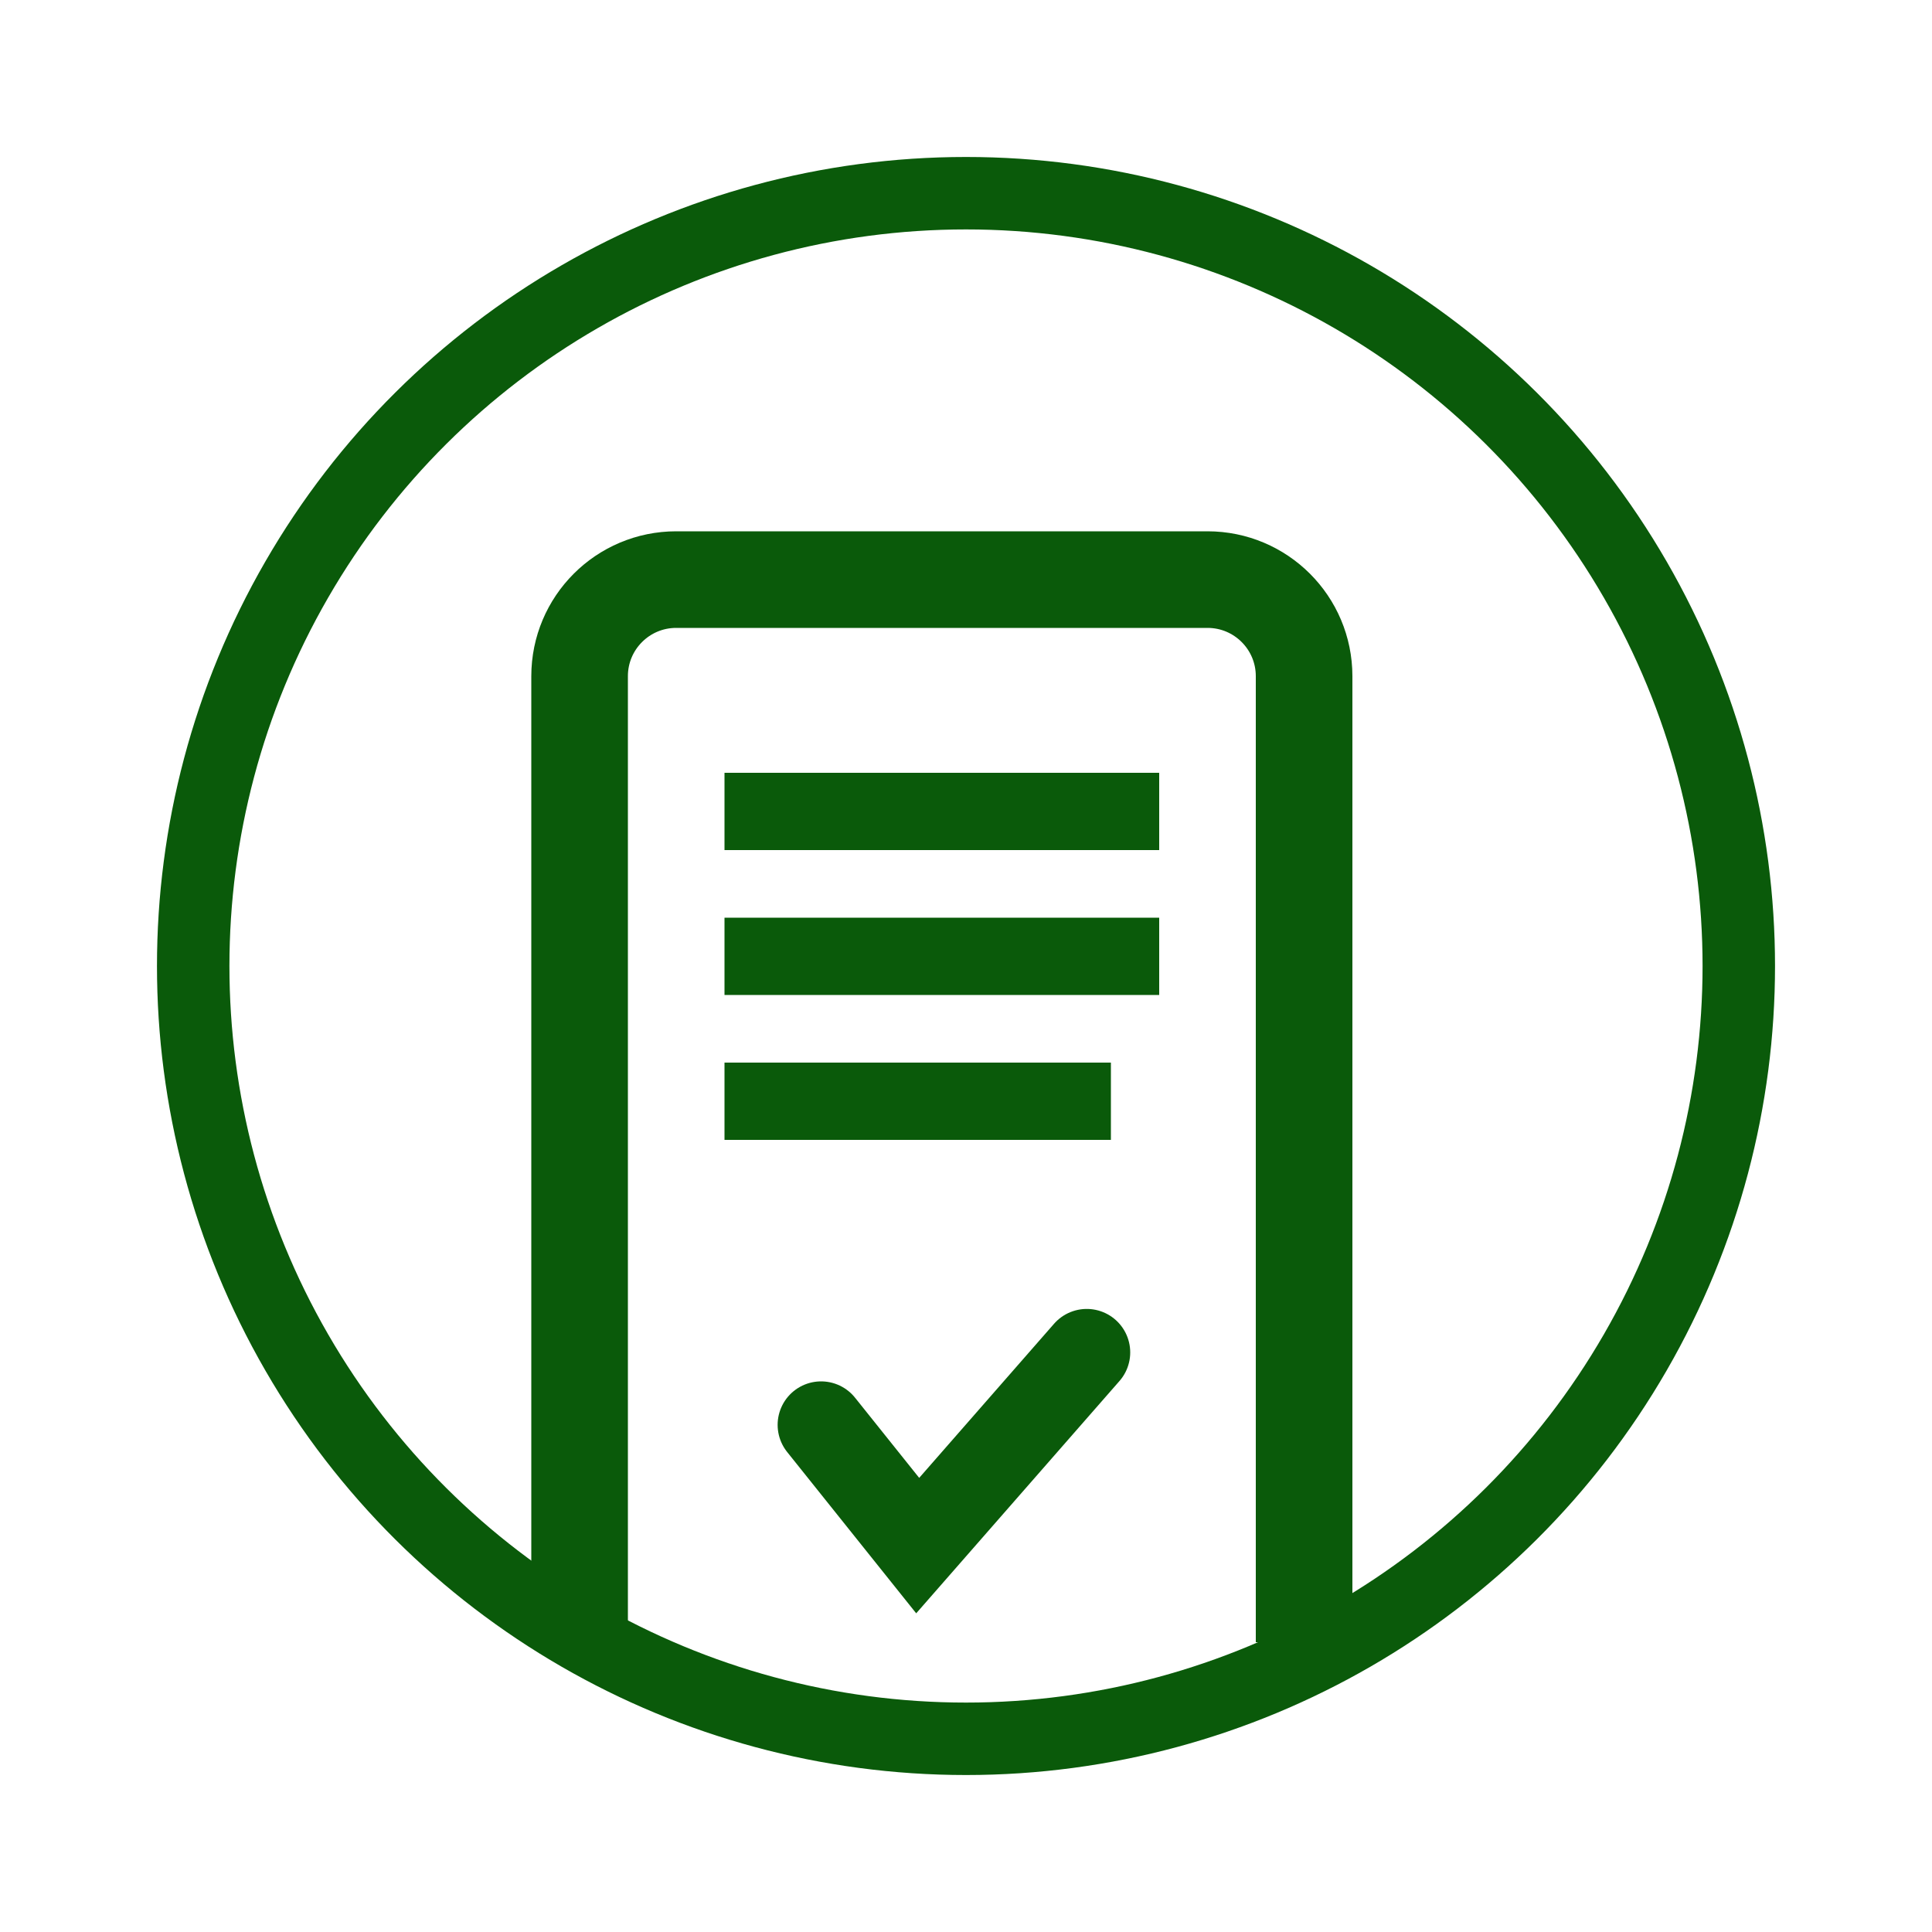
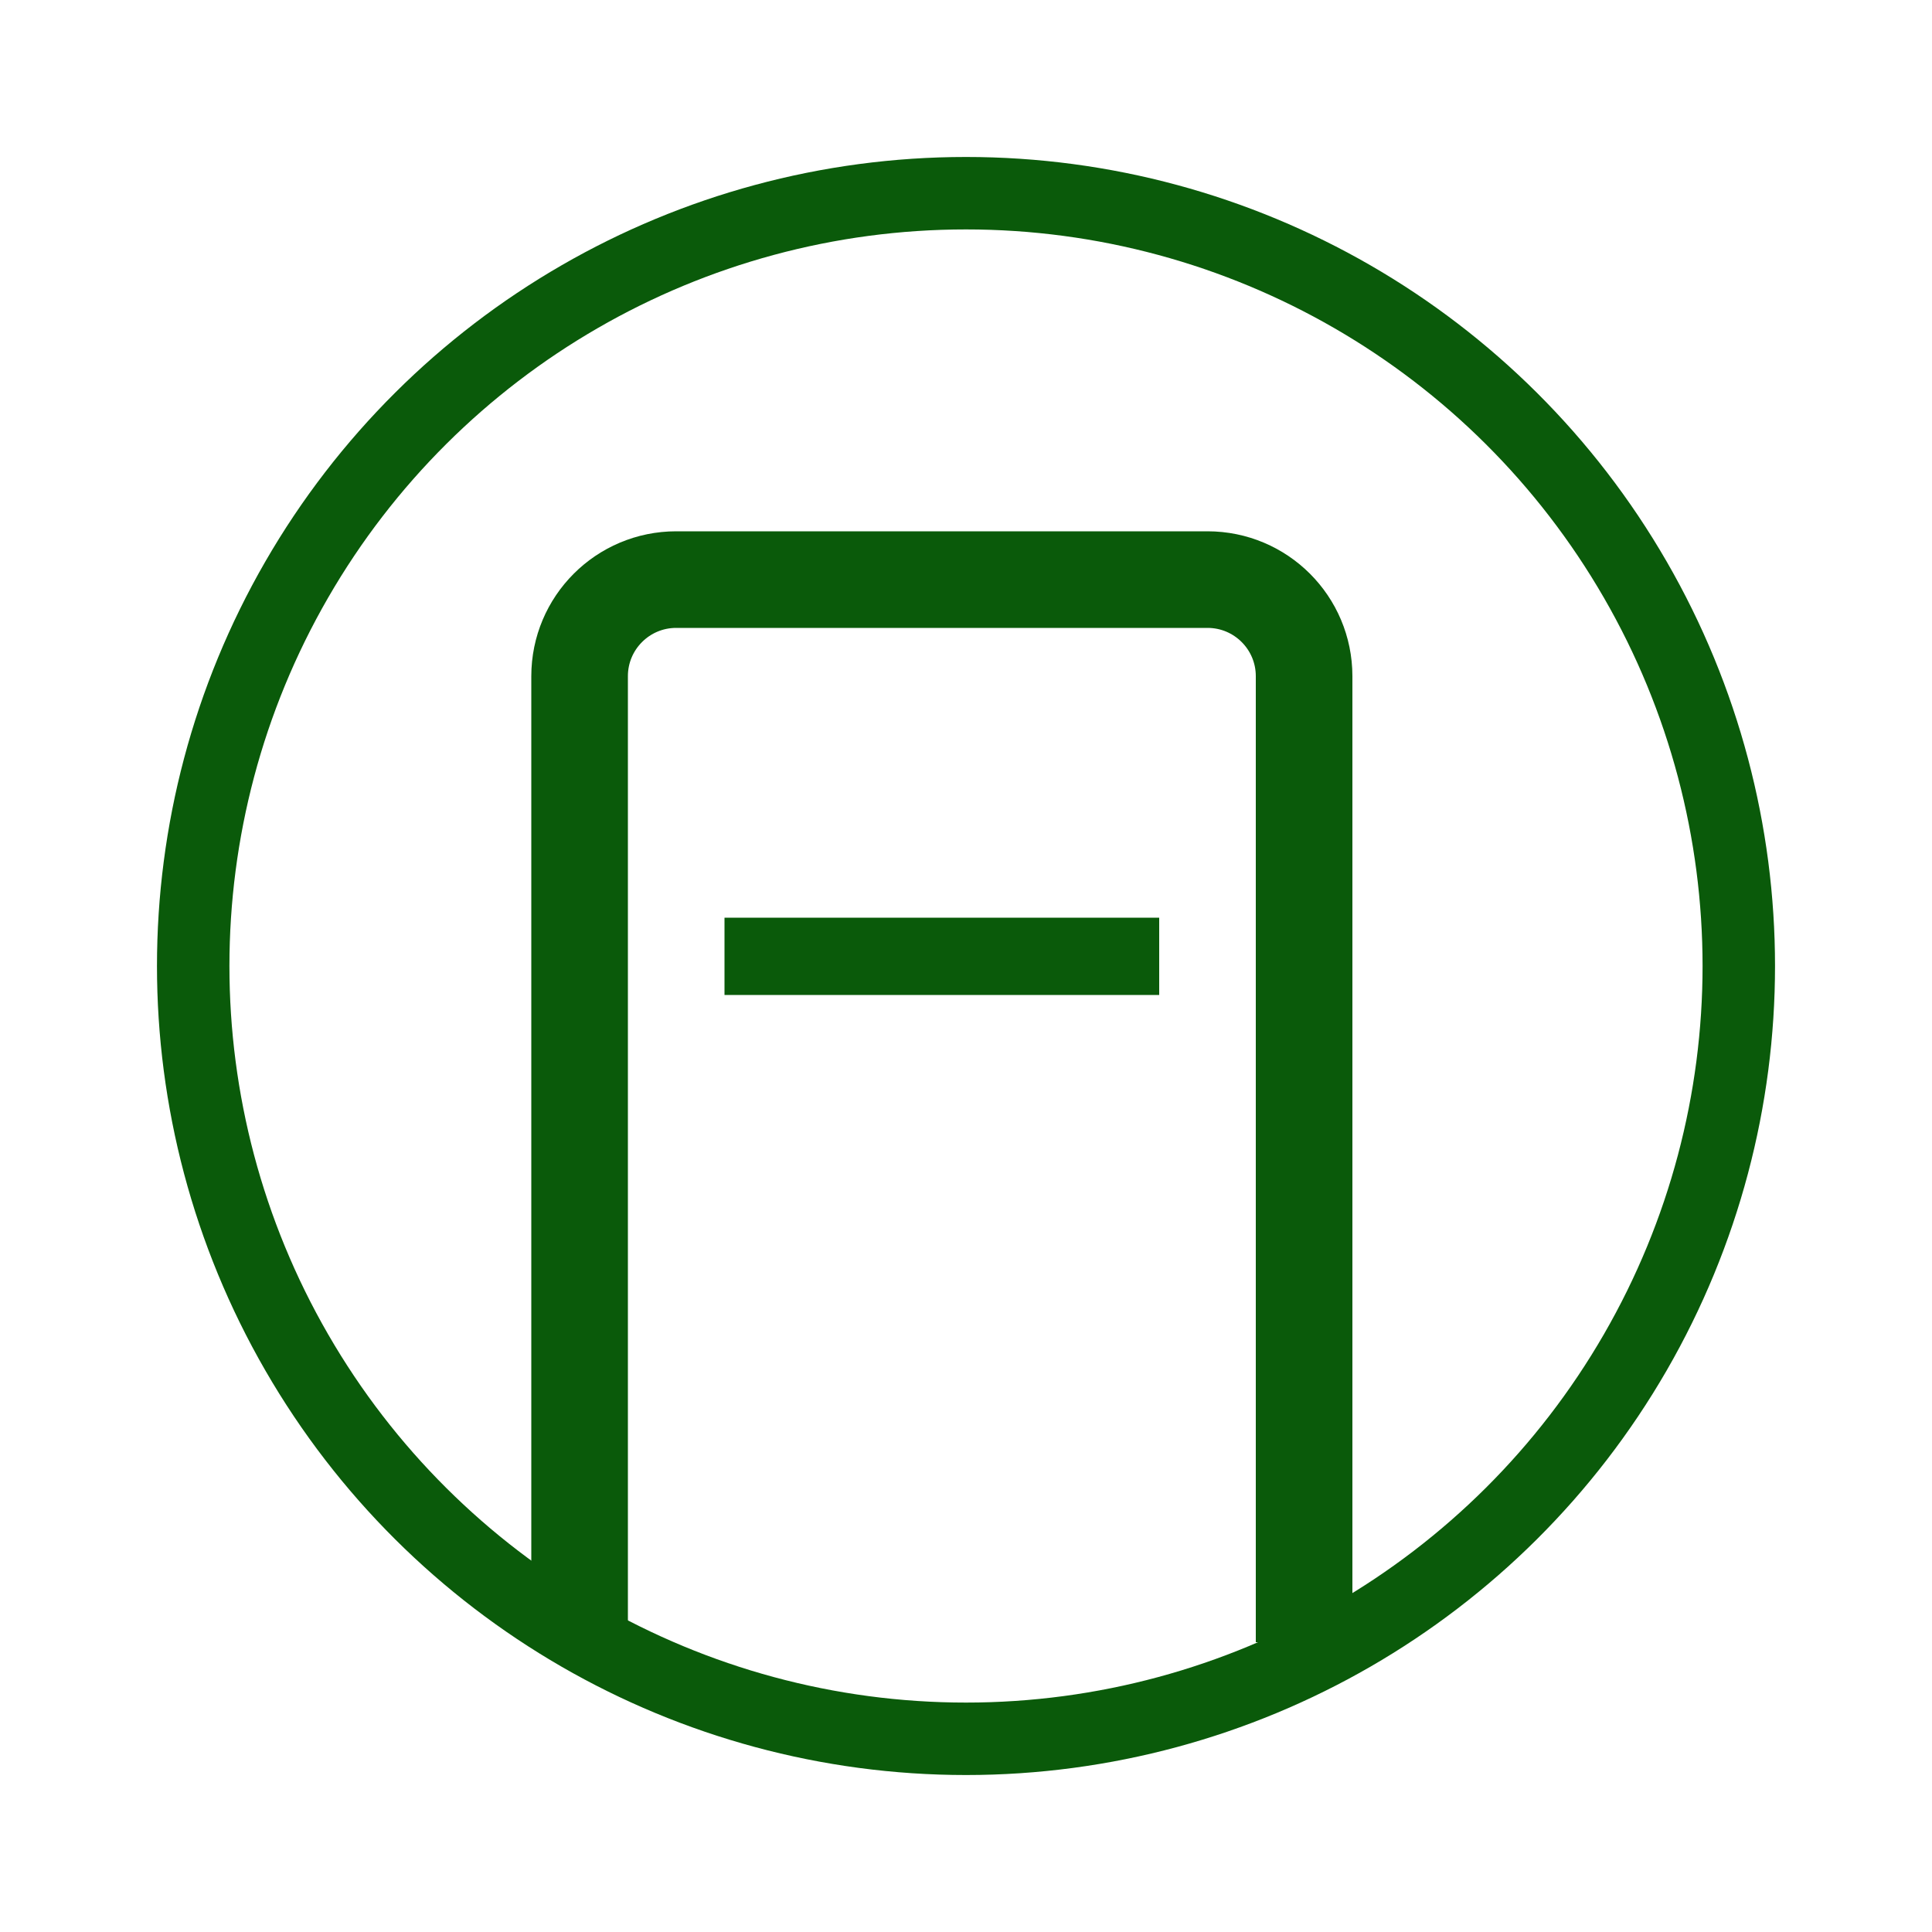
<svg xmlns="http://www.w3.org/2000/svg" width="40" height="40" viewBox="0 0 40 40" fill="none">
  <circle cx="20" cy="20" r="20" transform="rotate(-90 20 20)" fill="transparent" />
  <circle cx="20" cy="20" r="16" transform="rotate(-90 20 20)" fill="transparent" stroke="#0A5A0A" stroke-width="1.5" />
  <rect x="15" y="29" width="9" height="8" fill="transparent" />
  <path d="M27 34V14C27 12.895 26.105 12 25 12H14C12.895 12 12 12.895 12 14V34" stroke="#0A5A0A" stroke-width="2" stroke-linejoin="round" />
-   <rect x="15" y="16" width="9" height="1.6" fill="#0A5A0A" />
  <rect x="15" y="19" width="9" height="1.6" fill="#0A5A0A" />
-   <rect x="15" y="22" width="8" height="1.6" fill="#0A5A0A" />
-   <path d="M17 29.5L19 32L22.5 28" stroke="#0A5A0A" stroke-width="1.8" stroke-linecap="round" />
</svg>